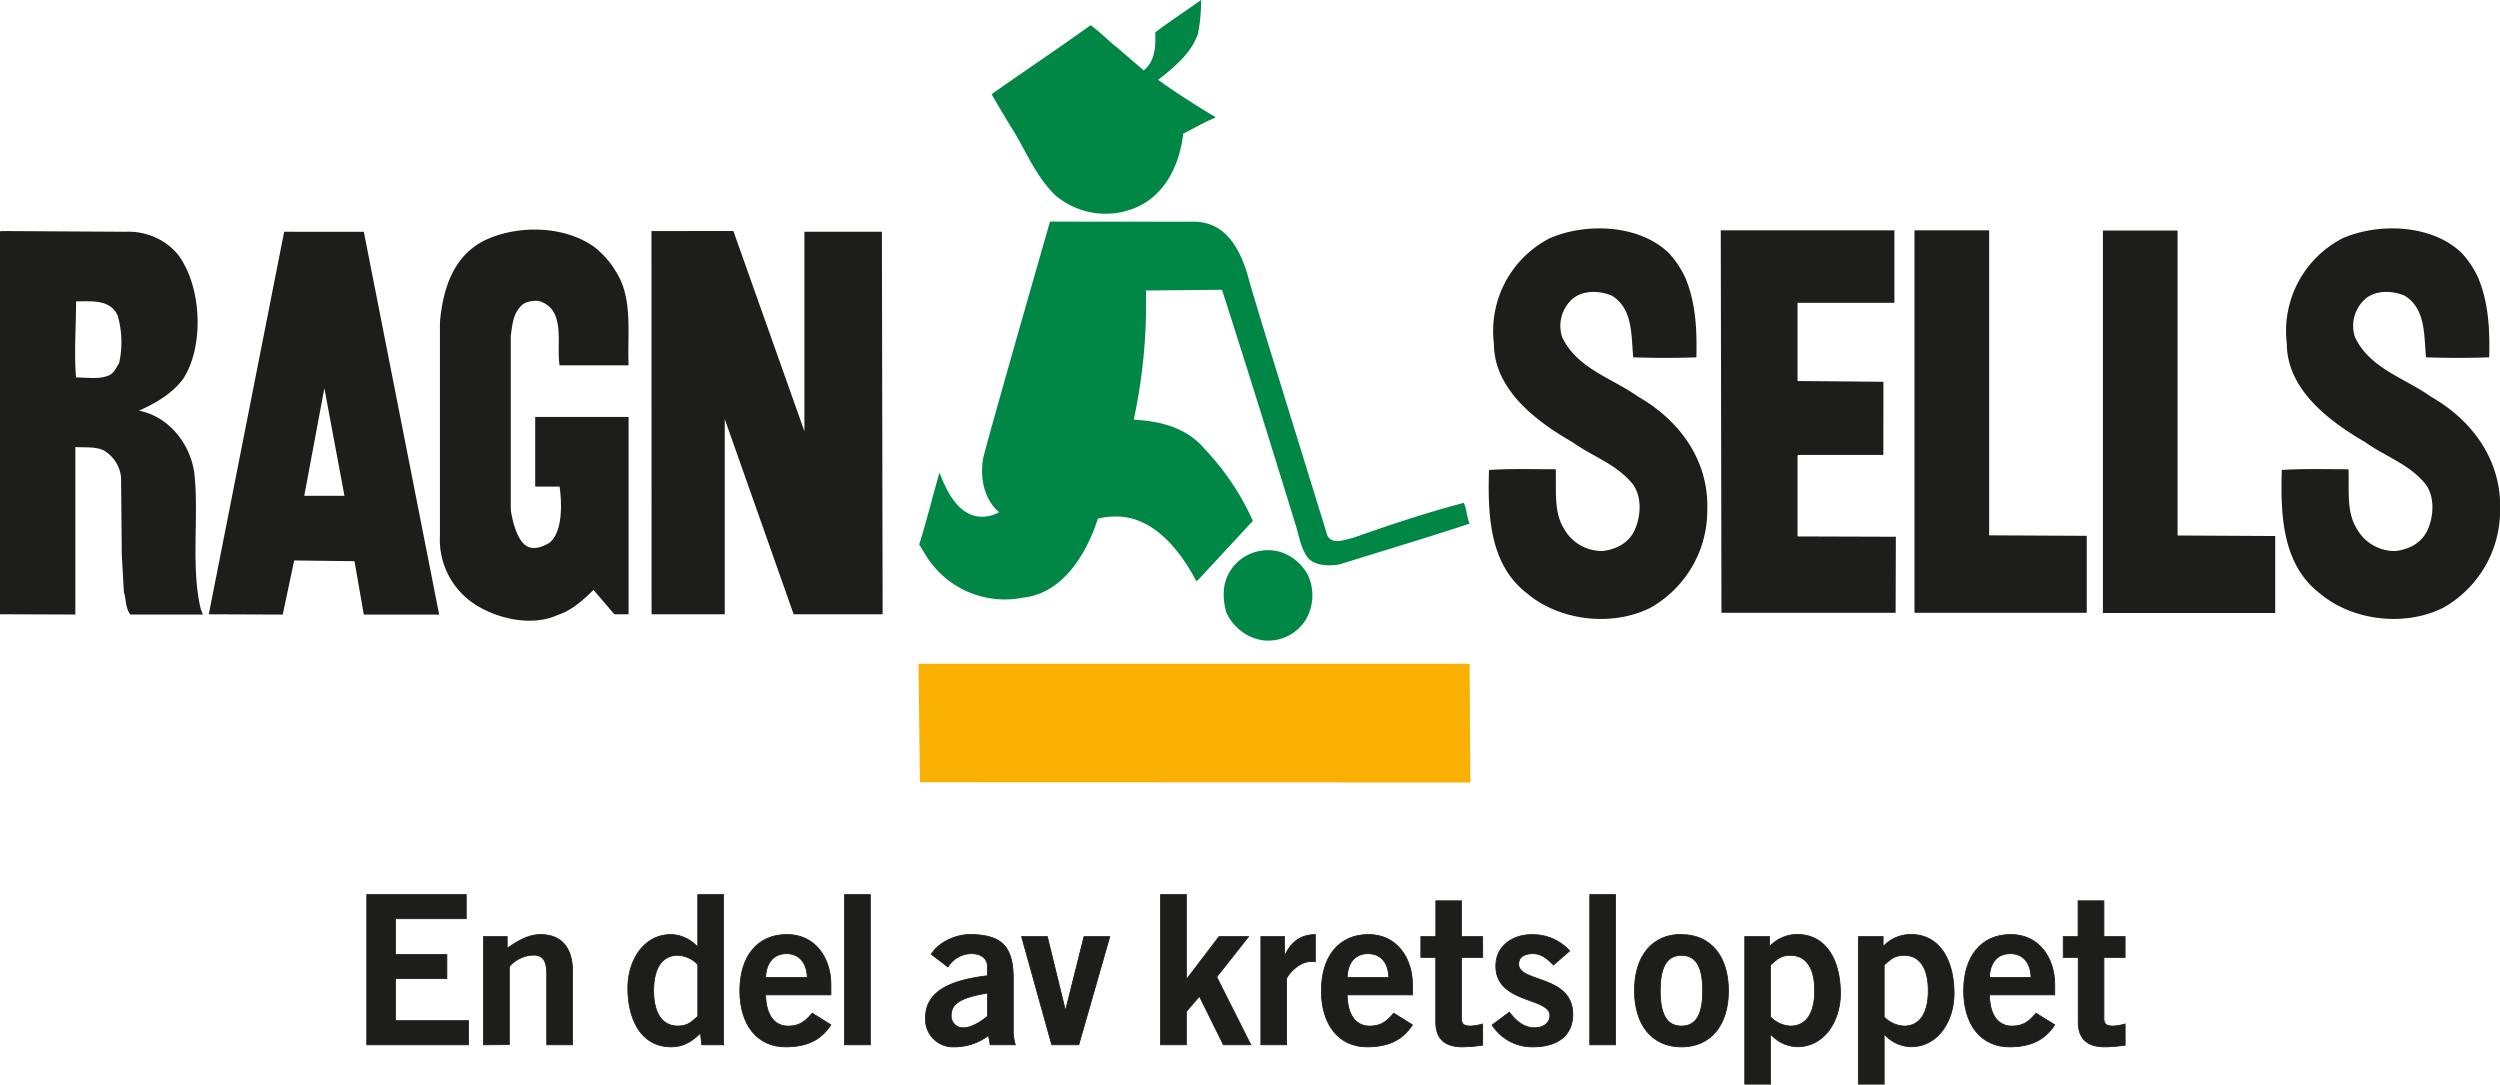
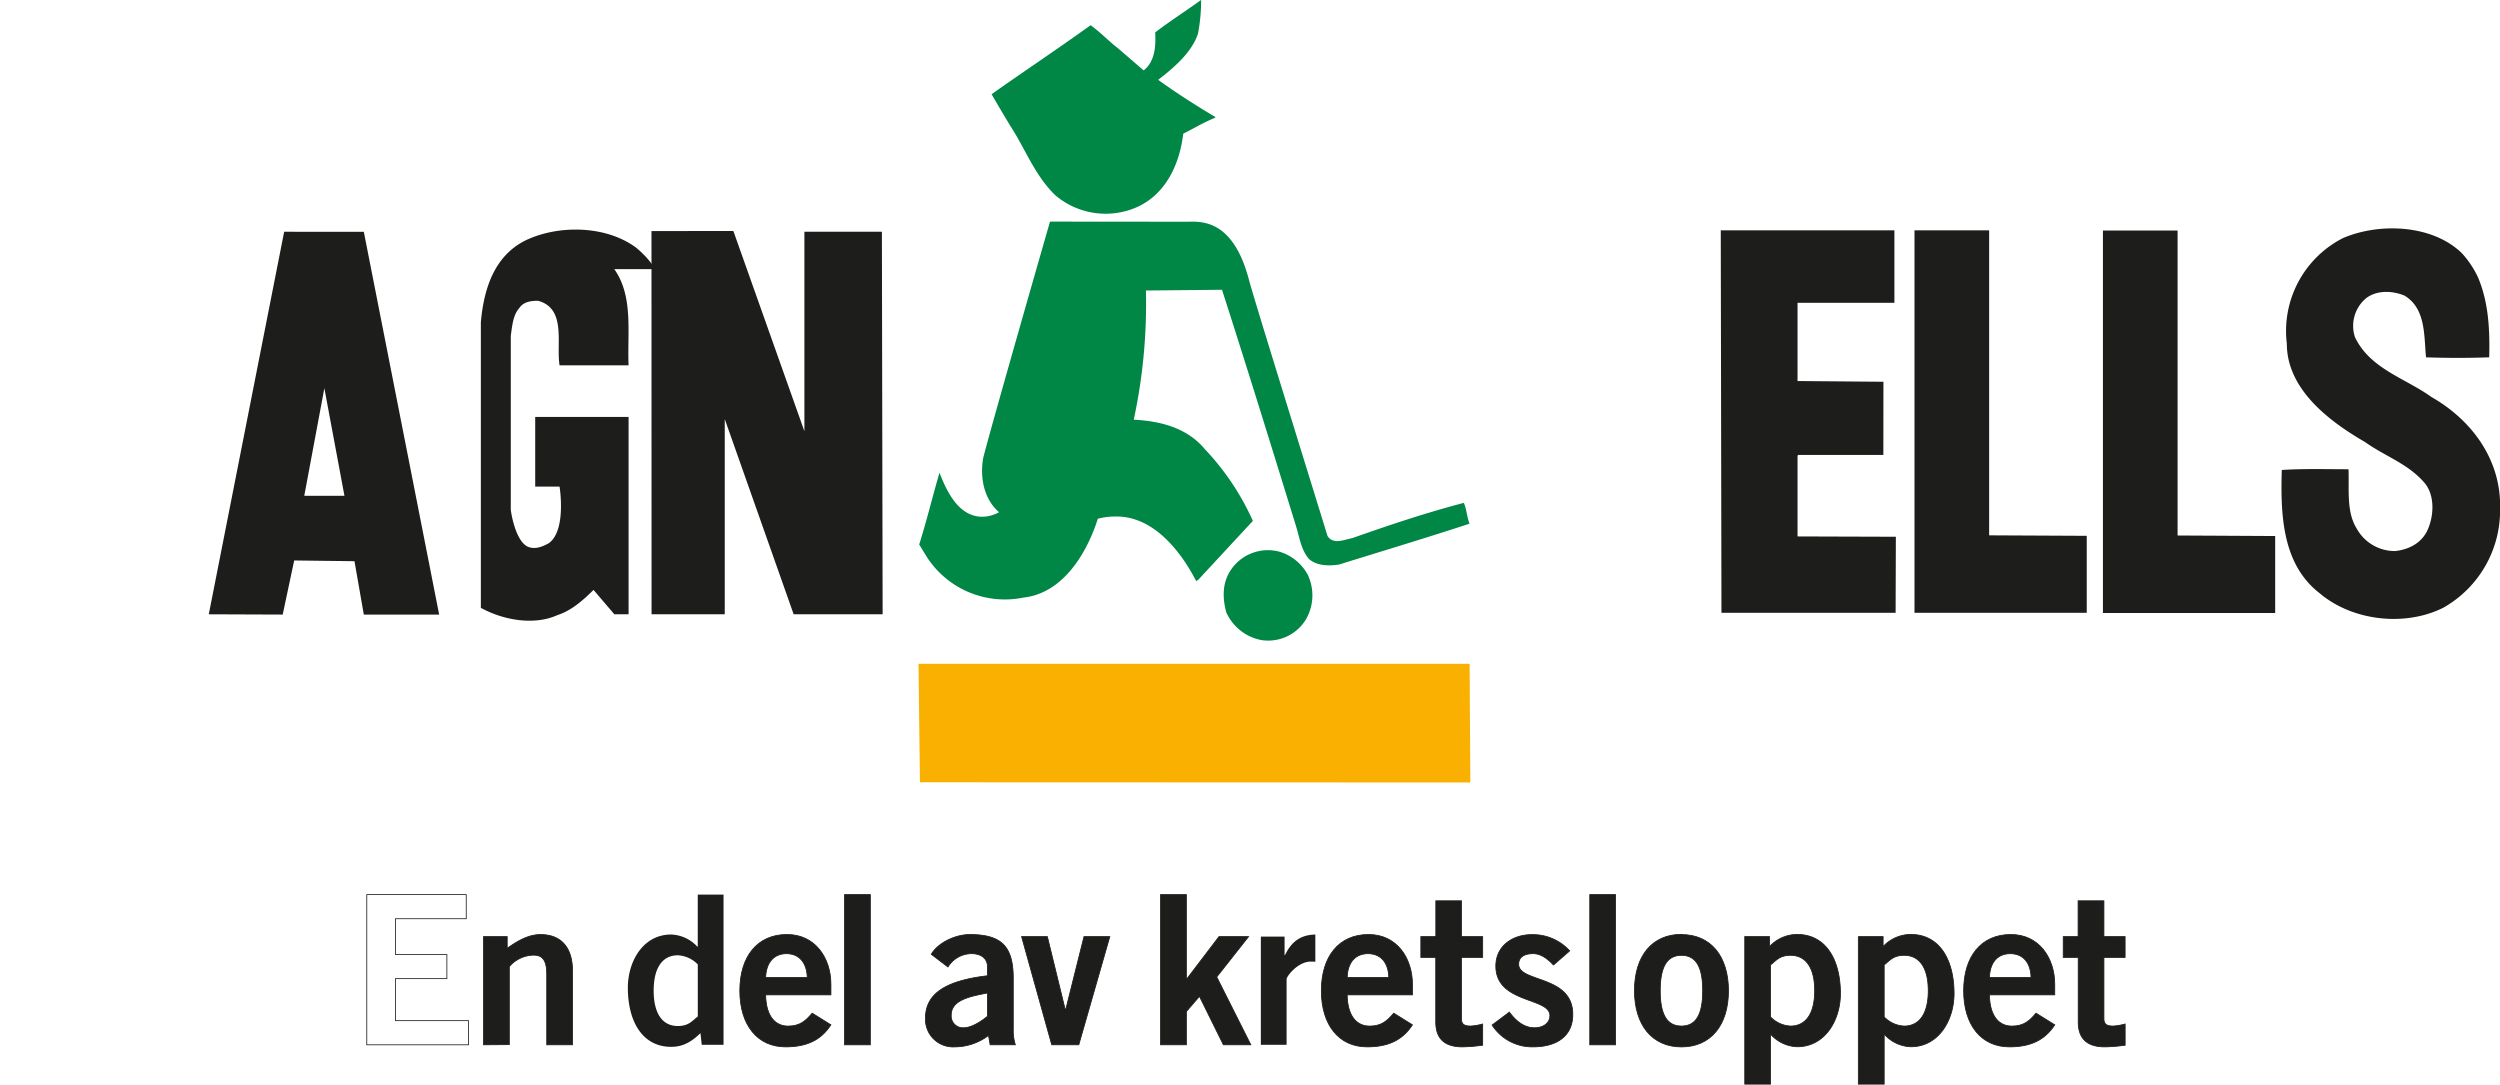
<svg xmlns="http://www.w3.org/2000/svg" id="Lager_1" data-name="Lager 1" viewBox="0 0 615.83 267.2">
  <defs>
    <style>.cls-1,.cls-6{fill:none;}.cls-2{fill:#008746;}.cls-3{fill:#1d1d1b;}.cls-4{clip-path:url(#clip-path);}.cls-5{fill:#f9b000;}.cls-6{stroke:#1d1d1b;stroke-width:0.2px;}</style>
    <clipPath id="clip-path" transform="translate(-5 -6)">
      <rect class="cls-1" x="5" y="6" width="615.83" height="267.2" />
    </clipPath>
  </defs>
  <title>logo</title>
  <path class="cls-2" d="M300.19,14c-1.41,4.77-6,8.66-9.9,11.67,4.42,3.18,9.37,6.36,14.14,9.19l-.18.18c-2.65,1.06-5.3,2.65-7.78,3.89-.88,7.42-4.24,15-11.67,18.21a19.17,19.17,0,0,1-19.8-3c-5.13-4.95-7.43-11.49-11.14-17.15-1.59-2.65-3.18-5.3-4.6-7.78,8-5.66,16.26-11.14,24.39-17,2.47,1.77,4.42,3.89,6.72,5.66l6.36,5.48c2.83-2.3,3-6,2.83-9.37,3.71-2.83,7.6-5.3,11.31-8a42.46,42.46,0,0,1-.71,8Z" transform="translate(-5 -6)" />
  <path class="cls-2" d="M297.9,60.62c4.24-.18,11.14.57,14.74,14.25C314,79.94,323.23,109.56,332,138c1.41,2.3,4.24.88,6.19.53,9-3.18,18-6.19,27.4-8.66.71,1.59.71,3.36,1.41,5.13-10.78,3.53-21.39,6.72-32.17,10.07-2.47.36-5.48.36-7.42-1.41-1.94-2.3-2.3-5.3-3.18-8.13-6-19.44-11.84-38.36-18.21-58.15l-18.74.18a135.89,135.89,0,0,1-3,31.82c6.54.35,13.08,1.95,17.5,7.25a63.25,63.25,0,0,1,11.84,17.68l-13.43,14.49-.53.35c-3.71-7.25-10.61-16.26-20.15-15.91a17.11,17.11,0,0,0-4.07.53c-2.65,8.31-8.48,18.38-18.38,19.44a22.86,22.86,0,0,1-23.68-9.9l-1.95-3.18c1.95-6.19,3.18-11.49,5-17.68,1.59,4.07,4.24,10.08,9.54,10.78a8.43,8.43,0,0,0,5.13-1.06c-3.71-3.18-4.77-8.49-3.89-13.43,2.3-9,16.44-58.15,16.44-58.15Z" transform="translate(-5 -6)" />
-   <path class="cls-3" d="M420.22,74.58c2.47,6,2.83,12.55,2.65,19.44-4.95.18-10.6.18-15.55,0-.53-5.3,0-12-5.3-15.2-3-1.24-6.89-1.41-9.55.71a8.87,8.87,0,0,0-2.65,9.54c3.71,7.78,12.37,10.08,18.74,14.67,10.25,5.83,17.32,15.73,17,27.58a27.54,27.54,0,0,1-14,24.39c-9.55,4.78-22.45,3.18-30.4-3.54-9.19-7.07-9.72-19.09-9.37-30.4,5.3-.35,11-.18,16.44-.18.18,5.13-.53,10.43,1.94,14.49a10.72,10.72,0,0,0,9.54,5.65c3.18-.35,6.19-1.77,7.78-4.77,1.77-3.54,2.12-8.84-.53-12-4.07-4.77-9.72-6.54-14.67-10.08C383.63,109.94,373,102,373,90.67a25.68,25.68,0,0,1,13.79-26c9-3.89,22.1-3.36,29.34,3.71a23.37,23.37,0,0,1,4.07,6.19Z" transform="translate(-5 -6)" />
  <polygon class="cls-3" points="466.65 56.74 466.65 74.59 442.79 74.59 442.79 93.86 463.95 94.04 463.93 112.07 442.97 112.07 442.79 112.24 442.79 132.14 467.01 132.22 466.95 150.96 424.05 150.96 423.88 56.74 466.65 56.74 466.65 56.74" />
-   <path class="cls-3" d="M156.31,72.29C161.08,79,159.49,88,159.84,96h-17c-.88-5.3,1.77-14-5.3-15.91-1.59,0-3.54.18-4.6,1.77-1.59,1.77-1.77,4.42-2.12,6.89V131.5c0,.35,1.06,7.78,4.24,9.19,1.77.71,3.53,0,5.13-.88,4.42-3.18,2.65-13.94,2.65-13.94l-6,0V108.7h23l0,48.61h-3.51l-5.13-6c-2.48,2.48-5.48,5.13-8.84,6.19-5.83,2.65-13.43,1.24-18.91-1.77a19,19,0,0,1-10.08-17.85V85.37c.71-8,3.18-16.26,11-20.15,8.13-3.89,19.8-3.71,27.22,1.77a22.83,22.83,0,0,1,4.77,5.3Z" transform="translate(-5 -6)" />
+   <path class="cls-3" d="M156.31,72.29C161.08,79,159.49,88,159.84,96h-17c-.88-5.3,1.77-14-5.3-15.91-1.59,0-3.54.18-4.6,1.77-1.59,1.77-1.77,4.42-2.12,6.89V131.5c0,.35,1.06,7.78,4.24,9.19,1.77.71,3.53,0,5.13-.88,4.42-3.18,2.65-13.94,2.65-13.94l-6,0V108.7h23l0,48.61h-3.51l-5.13-6c-2.48,2.48-5.48,5.13-8.84,6.19-5.83,2.65-13.43,1.24-18.91-1.77V85.37c.71-8,3.18-16.26,11-20.15,8.13-3.89,19.8-3.71,27.22,1.77a22.83,22.83,0,0,1,4.77,5.3Z" transform="translate(-5 -6)" />
  <polygon class="cls-3" points="489.99 131.87 514.03 131.99 514.03 150.96 471.6 150.96 471.6 56.74 489.99 56.74 489.99 131.87 489.99 131.87" />
  <polygon class="cls-3" points="180.65 56.9 198.15 106.23 198.15 57.09 217.24 57.09 217.42 151.31 195.5 151.31 178.53 103.23 178.53 151.31 160.5 151.31 160.48 56.92 180.65 56.9 180.65 56.9" />
  <path class="cls-2" d="M327.06,147.41a11.84,11.84,0,0,1-.35,11.14,10.87,10.87,0,0,1-11,5.12,11.89,11.89,0,0,1-8.66-6.89c-1.06-4.07-.88-7.78,1.59-11a11,11,0,0,1,11.49-3.89,11.69,11.69,0,0,1,6.89,5.48Z" transform="translate(-5 -6)" />
  <g class="cls-4">
    <polygon class="cls-5" points="362.01 163.51 362.19 192.75 226.61 192.7 226.26 163.51 226.61 163.51 362.01 163.51 362.01 163.51" />
    <path class="cls-3" d="M615.52,74.58c2.47,6,2.83,12.55,2.65,19.44-4.95.18-10.61.18-15.56,0-.53-5.3,0-12-5.3-15.2-3-1.24-6.89-1.41-9.55.71a8.87,8.87,0,0,0-2.65,9.54c3.71,7.78,12.37,10.08,18.74,14.67,10.25,5.83,17.32,15.73,17,27.58a27.53,27.53,0,0,1-14,24.39c-9.55,4.77-22.45,3.18-30.4-3.54-9.19-7.07-9.72-19.09-9.37-30.4,5.3-.35,11-.18,16.44-.18.17,5.12-.53,10.43,1.94,14.49a10.72,10.72,0,0,0,9.55,5.66c3.18-.35,6.19-1.77,7.78-4.77,1.77-3.54,2.12-8.84-.53-12-4.07-4.77-9.72-6.54-14.67-10.08-8.66-5-19.27-12.9-19.27-24.22a25.69,25.69,0,0,1,13.79-26c9-3.89,22.1-3.36,29.34,3.71a23.33,23.33,0,0,1,4.07,6.19Z" transform="translate(-5 -6)" />
  </g>
  <polygon class="cls-3" points="536.41 131.91 560.45 132.04 560.45 151 518.02 151 518.02 56.78 536.41 56.78 536.41 131.91 536.41 131.91" />
-   <polygon class="cls-3" points="90.35 257.37 90.35 220.37 114.85 220.37 114.85 226.31 97.42 226.31 97.42 235.13 110.08 235.13 110.08 241.07 97.42 241.07 97.42 251.42 115.41 251.42 115.41 257.37 90.35 257.37 90.35 257.37" />
  <polygon class="cls-6" points="90.35 257.37 90.35 220.37 114.85 220.37 114.85 226.31 97.42 226.31 97.42 235.13 110.08 235.13 110.08 241.07 97.42 241.07 97.42 251.42 115.41 251.42 115.41 257.37 90.35 257.37 90.35 257.37" />
  <path class="cls-3" d="M124.1,263.37V236.72h5.84v2.87c2.36-1.64,5.07-3.38,8.2-3.38,5.33,0,7.89,3.49,7.89,8.92v18.24h-6.35V246c0-3.59-1.13-4.72-3.28-4.72a8.1,8.1,0,0,0-5.94,2.82v19.22Z" transform="translate(-5 -6)" />
  <path class="cls-6" d="M124.1,263.37V236.72h5.84v2.87c2.36-1.64,5.07-3.38,8.2-3.38,5.33,0,7.89,3.49,7.89,8.92v18.24h-6.35V246c0-3.59-1.13-4.72-3.28-4.72a8.1,8.1,0,0,0-5.94,2.82v19.22Z" transform="translate(-5 -6)" />
  <path class="cls-3" d="M176.89,243.58a7.28,7.28,0,0,0-4.92-2.26c-3.79,0-5.95,3.08-5.95,8.71s2.15,8.71,5.95,8.71c2.72,0,3.59-1.33,4.92-2.36V243.58Zm6.35,19.78h-5.38l-.31-2.87c-2.26,2.2-4.36,3.38-7.23,3.38-7.07,0-10.66-6.25-10.66-14.55,0-6.56,3.79-13.12,10.66-13.12a9.22,9.22,0,0,1,6.46,3h.1V226.37h6.35v37Z" transform="translate(-5 -6)" />
-   <path class="cls-6" d="M176.89,243.58a7.28,7.28,0,0,0-4.92-2.26c-3.79,0-5.95,3.08-5.95,8.71s2.15,8.71,5.95,8.71c2.72,0,3.59-1.33,4.92-2.36V243.58Zm6.35,19.78h-5.38l-.31-2.87c-2.26,2.2-4.36,3.38-7.23,3.38-7.07,0-10.66-6.25-10.66-14.55,0-6.56,3.79-13.12,10.66-13.12a9.22,9.22,0,0,1,6.46,3h.1V226.37h6.35v37Z" transform="translate(-5 -6)" />
  <path class="cls-3" d="M203.85,246.76c-.1-3.69-2.05-5.84-5.12-5.84s-5,2.15-5.12,5.84Zm-10.25,4.31c.1,5.53,2.56,7.69,5.53,7.69s4.36-1.33,5.94-3.18l4.61,2.87c-2.46,3.79-6,5.43-11.17,5.43-6.92,0-11.27-5.38-11.27-13.84s4.35-13.84,11.58-13.84c7-.05,10.86,5.84,10.86,12.25v2.61Z" transform="translate(-5 -6)" />
  <path class="cls-6" d="M203.85,246.76c-.1-3.69-2.05-5.84-5.12-5.84s-5,2.15-5.12,5.84Zm-10.25,4.31c.1,5.53,2.56,7.69,5.53,7.69s4.36-1.33,5.94-3.18l4.61,2.87c-2.46,3.79-6,5.43-11.17,5.43-6.92,0-11.27-5.38-11.27-13.84s4.35-13.84,11.58-13.84c7-.05,10.86,5.84,10.86,12.25v2.61Z" transform="translate(-5 -6)" />
  <polygon class="cls-3" points="208.03 257.37 208.03 220.37 214.39 220.37 214.39 257.37 208.03 257.37 208.03 257.37" />
  <polygon class="cls-6" points="208.03 257.37 208.03 220.37 214.39 220.37 214.39 257.37 208.03 257.37 208.03 257.37" />
  <path class="cls-3" d="M248.24,250.61c-4.25.82-8.92,1.69-8.92,5.43a2.89,2.89,0,0,0,3.07,3.13c2,0,4.51-1.69,5.84-2.82v-5.74Zm.67,12.76-.41-2.31a13.85,13.85,0,0,1-8.3,2.82,6.81,6.81,0,0,1-7.23-7.07c0-6,4.92-9.23,15.27-10.45V244.1c0-2.05-1.64-3.18-3.89-3.18a6.83,6.83,0,0,0-5.84,3.28l-4.1-3.13c1.64-2.82,6-5,9.94-4.87,7.18.15,10.25,2.77,10.25,10.76v12.56a11.81,11.81,0,0,0,.51,3.84Z" transform="translate(-5 -6)" />
  <path class="cls-6" d="M248.24,250.61c-4.25.82-8.92,1.69-8.92,5.43a2.89,2.89,0,0,0,3.07,3.13c2,0,4.51-1.69,5.84-2.82v-5.74Zm.67,12.76-.41-2.31a13.85,13.85,0,0,1-8.3,2.82,6.81,6.81,0,0,1-7.23-7.07c0-6,4.92-9.23,15.27-10.45V244.1c0-2.05-1.64-3.18-3.89-3.18a6.83,6.83,0,0,0-5.84,3.28l-4.1-3.13c1.64-2.82,6-5,9.94-4.87,7.18.15,10.25,2.77,10.25,10.76v12.56a11.81,11.81,0,0,0,.51,3.84Z" transform="translate(-5 -6)" />
  <polygon class="cls-3" points="251.65 230.72 258 230.72 262.41 248.76 262.51 248.76 267.02 230.72 273.38 230.72 265.74 257.37 259.08 257.37 251.65 230.72 251.65 230.72" />
  <polygon class="cls-6" points="251.65 230.72 258 230.72 262.41 248.76 262.51 248.76 267.02 230.72 273.38 230.72 265.74 257.37 259.08 257.37 251.65 230.72 251.65 230.72" />
  <polygon class="cls-3" points="285.88 257.37 285.88 220.37 292.24 220.37 292.24 241.02 292.44 241.02 300.28 230.72 307.56 230.72 299.72 240.66 308.12 257.37 301.36 257.37 295.46 245.43 292.24 249.17 292.24 257.37 285.88 257.37 285.88 257.37" />
  <polygon class="cls-6" points="285.88 257.37 285.88 220.37 292.24 220.37 292.24 241.02 292.44 241.02 300.28 230.72 307.56 230.72 299.72 240.66 308.12 257.37 301.36 257.37 295.46 245.43 292.24 249.17 292.24 257.37 285.88 257.37 285.88 257.37" />
  <path class="cls-3" d="M315.59,263.37V236.72h5.84v4.56h.1c1.54-3.18,3.69-5,7.48-5.07v6.71a7.27,7.27,0,0,0-1.13-.05c-3.18,0-5.95,3.64-5.95,4.31v16.19Z" transform="translate(-5 -6)" />
-   <path class="cls-6" d="M315.59,263.37V236.72h5.84v4.56h.1c1.54-3.18,3.69-5,7.48-5.07v6.71a7.27,7.27,0,0,0-1.13-.05c-3.18,0-5.95,3.64-5.95,4.31v16.19Z" transform="translate(-5 -6)" />
  <path class="cls-3" d="M347.1,246.76c-.1-3.69-2-5.84-5.12-5.84s-5,2.15-5.12,5.84Zm-10.25,4.31c.1,5.53,2.56,7.69,5.53,7.69s4.36-1.33,5.94-3.18l4.61,2.87c-2.46,3.79-6,5.43-11.17,5.43-6.92,0-11.27-5.38-11.27-13.84s4.36-13.84,11.58-13.84c7-.05,10.86,5.84,10.86,12.25v2.61Z" transform="translate(-5 -6)" />
  <path class="cls-6" d="M347.1,246.76c-.1-3.69-2-5.84-5.12-5.84s-5,2.15-5.12,5.84Zm-10.25,4.31c.1,5.53,2.56,7.69,5.53,7.69s4.36-1.33,5.94-3.18l4.61,2.87c-2.46,3.79-6,5.43-11.17,5.43-6.92,0-11.27-5.38-11.27-13.84s4.36-13.84,11.58-13.84c7-.05,10.86,5.84,10.86,12.25v2.61Z" transform="translate(-5 -6)" />
  <path class="cls-3" d="M358.69,236.72V227.9H365v8.81h5.23v5.13H365v15.07c0,1.43.72,1.84,2.31,1.84a14,14,0,0,0,2.92-.51v5.23a41.66,41.66,0,0,1-5,.41c-4.71,0-6.56-2.36-6.56-6.15V241.84H355v-5.13Z" transform="translate(-5 -6)" />
  <path class="cls-6" d="M358.69,236.72V227.9H365v8.81h5.23v5.13H365v15.07c0,1.43.72,1.84,2.31,1.84a14,14,0,0,0,2.92-.51v5.23a41.66,41.66,0,0,1-5,.41c-4.71,0-6.56-2.36-6.56-6.15V241.84H355v-5.13Z" transform="translate(-5 -6)" />
  <path class="cls-3" d="M387.69,243.74c-1.28-1.39-3-2.82-5-2.82-2.46,0-3.59,1-3.59,2.61,0,4.56,13.33,2.61,13.33,12.35,0,5.53-4.2,8-9.79,8a11.75,11.75,0,0,1-10.09-5.38l4.25-3.18c1.49,2,3.48,3.85,6.2,3.85,2.25,0,3.79-1.23,3.79-3,0-4.56-13.32-2.92-13.32-12.2,0-5,4.2-7.74,8.81-7.74a12.24,12.24,0,0,1,9.38,4l-4,3.49Z" transform="translate(-5 -6)" />
  <path class="cls-6" d="M387.69,243.74c-1.28-1.39-3-2.82-5-2.82-2.46,0-3.59,1-3.59,2.61,0,4.56,13.33,2.61,13.33,12.35,0,5.53-4.2,8-9.79,8a11.75,11.75,0,0,1-10.09-5.38l4.25-3.18c1.49,2,3.48,3.85,6.2,3.85,2.25,0,3.79-1.23,3.79-3,0-4.56-13.32-2.92-13.32-12.2,0-5,4.2-7.74,8.81-7.74a12.24,12.24,0,0,1,9.38,4l-4,3.49Z" transform="translate(-5 -6)" />
  <polygon class="cls-3" points="391.61 257.37 391.61 220.37 397.96 220.37 397.96 257.37 391.61 257.37 391.61 257.37" />
  <polygon class="cls-6" points="391.61 257.37 391.61 220.37 397.96 220.37 397.96 257.37 391.61 257.37 391.61 257.37" />
  <path class="cls-3" d="M419.2,241.33c-3.54,0-5.23,2.77-5.23,8.71s1.69,8.71,5.23,8.71,5.23-2.77,5.23-8.71-1.69-8.71-5.23-8.71Zm0-5.12c7.23,0,11.58,5.38,11.58,13.84s-4.36,13.84-11.58,13.84S407.62,258.5,407.62,250s4.36-13.84,11.58-13.84Z" transform="translate(-5 -6)" />
  <path class="cls-6" d="M419.2,241.33c-3.54,0-5.23,2.77-5.23,8.71s1.69,8.71,5.23,8.71,5.23-2.77,5.23-8.71-1.69-8.71-5.23-8.71Zm0-5.12c7.23,0,11.58,5.38,11.58,13.84s-4.36,13.84-11.58,13.84S407.62,258.5,407.62,250s4.36-13.84,11.58-13.84Z" transform="translate(-5 -6)" />
  <path class="cls-3" d="M441.14,256.5a7.27,7.27,0,0,0,4.92,2.25c3.79,0,5.95-3.07,5.95-8.71s-2.15-8.71-5.95-8.71c-2.72,0-3.59,1.33-4.92,2.36V256.5Zm-6.35-19.78h6.1v2.46a9.34,9.34,0,0,1,6.81-3c7.07,0,10.66,6.25,10.66,14.55,0,6.56-3.79,13.12-10.66,13.12a9.22,9.22,0,0,1-6.46-3h-.1v12.2h-6.35V236.72Z" transform="translate(-5 -6)" />
  <g class="cls-4">
    <path class="cls-6" d="M441.14,256.5a7.27,7.27,0,0,0,4.92,2.25c3.79,0,5.95-3.07,5.95-8.71s-2.15-8.71-5.95-8.71c-2.72,0-3.59,1.33-4.92,2.36V256.5Zm-6.35-19.78h6.1v2.46a9.34,9.34,0,0,1,6.81-3c7.07,0,10.66,6.25,10.66,14.55,0,6.56-3.79,13.12-10.66,13.12a9.22,9.22,0,0,1-6.46-3h-.1v12.2h-6.35V236.72Z" transform="translate(-5 -6)" />
  </g>
  <path class="cls-3" d="M469.13,256.5a7.26,7.26,0,0,0,4.92,2.25c3.79,0,5.94-3.07,5.94-8.71s-2.15-8.71-5.94-8.71c-2.72,0-3.59,1.33-4.92,2.36V256.5Zm-6.36-19.78h6.1v2.46a9.35,9.35,0,0,1,6.82-3c7.07,0,10.66,6.25,10.66,14.55,0,6.56-3.79,13.12-10.66,13.12a9.22,9.22,0,0,1-6.46-3h-.1v12.2h-6.36V236.72Z" transform="translate(-5 -6)" />
  <g class="cls-4">
    <path class="cls-6" d="M469.13,256.5a7.26,7.26,0,0,0,4.92,2.25c3.79,0,5.94-3.07,5.94-8.71s-2.15-8.71-5.94-8.71c-2.72,0-3.59,1.33-4.92,2.36V256.5Zm-6.36-19.78h6.1v2.46a9.35,9.35,0,0,1,6.82-3c7.07,0,10.66,6.25,10.66,14.55,0,6.56-3.79,13.12-10.66,13.12a9.22,9.22,0,0,1-6.46-3h-.1v12.2h-6.36V236.72Z" transform="translate(-5 -6)" />
  </g>
  <path class="cls-3" d="M505.31,246.76c-.1-3.69-2-5.84-5.12-5.84s-5,2.15-5.12,5.84Zm-10.25,4.31c.1,5.53,2.56,7.69,5.54,7.69s4.35-1.33,5.94-3.18l4.61,2.87c-2.46,3.79-6,5.43-11.17,5.43-6.92,0-11.27-5.38-11.27-13.84s4.35-13.84,11.58-13.84c7-.05,10.86,5.84,10.86,12.25v2.61Z" transform="translate(-5 -6)" />
  <path class="cls-6" d="M505.31,246.76c-.1-3.69-2-5.84-5.12-5.84s-5,2.15-5.12,5.84Zm-10.25,4.31c.1,5.53,2.56,7.69,5.54,7.69s4.35-1.33,5.94-3.18l4.61,2.87c-2.46,3.79-6,5.43-11.17,5.43-6.92,0-11.27-5.38-11.27-13.84s4.35-13.84,11.58-13.84c7-.05,10.86,5.84,10.86,12.25v2.61Z" transform="translate(-5 -6)" />
  <path class="cls-3" d="M516.9,236.72V227.9h6.36v8.81h5.22v5.13h-5.22v15.07c0,1.43.72,1.84,2.31,1.84a14,14,0,0,0,2.92-.51v5.23a41.56,41.56,0,0,1-5,.41c-4.71,0-6.56-2.36-6.56-6.15V241.84h-3.69v-5.13Z" transform="translate(-5 -6)" />
  <path class="cls-6" d="M516.9,236.72V227.9h6.36v8.81h5.22v5.13h-5.22v15.07c0,1.43.72,1.84,2.31,1.84a14,14,0,0,0,2.92-.51v5.23a41.56,41.56,0,0,1-5,.41c-4.71,0-6.56-2.36-6.56-6.15V241.84h-3.69v-5.13Z" transform="translate(-5 -6)" />
  <path class="cls-3" d="M84.9,101.63l-4.95,26.51h9.9L84.9,101.63Zm9.72-38.53,18.56,94.29H94.62l-2.3-13.15-14.85-.18-2.83,13.33-18.21-.07L75,63.09Z" transform="translate(-5 -6)" />
-   <path class="cls-3" d="M23.74,80.24c0,6.54-.53,12.55,0,18.74,2.65,0,5.83.53,8.13-.53,1.24-.53,1.77-1.94,2.47-3A23.74,23.74,0,0,0,34,83.78c-1.77-4.07-6.36-3.54-10.25-3.54Zm12-17.14c5.83-.35,11.84,2.65,14.49,7.78,4.42,7.78,4.77,20.68,0,28.28-2.65,3.71-6.89,6.19-11,8,7.25,1.41,12.55,8,13.61,15.2,1.24,10.43-.88,23.16,1.59,33.58l.53,1.44c-7.6,0-10,0-17.85,0-1.24-1.59-1.06-4.07-1.59-5.48L35,142.64l-.18-19.09A8.72,8.72,0,0,0,30.63,117c-1.94-1.06-4.95-.71-7.07-.88v41.26L5,157.31V63.09l.18-.18,30.58.18Z" transform="translate(-5 -6)" />
</svg>